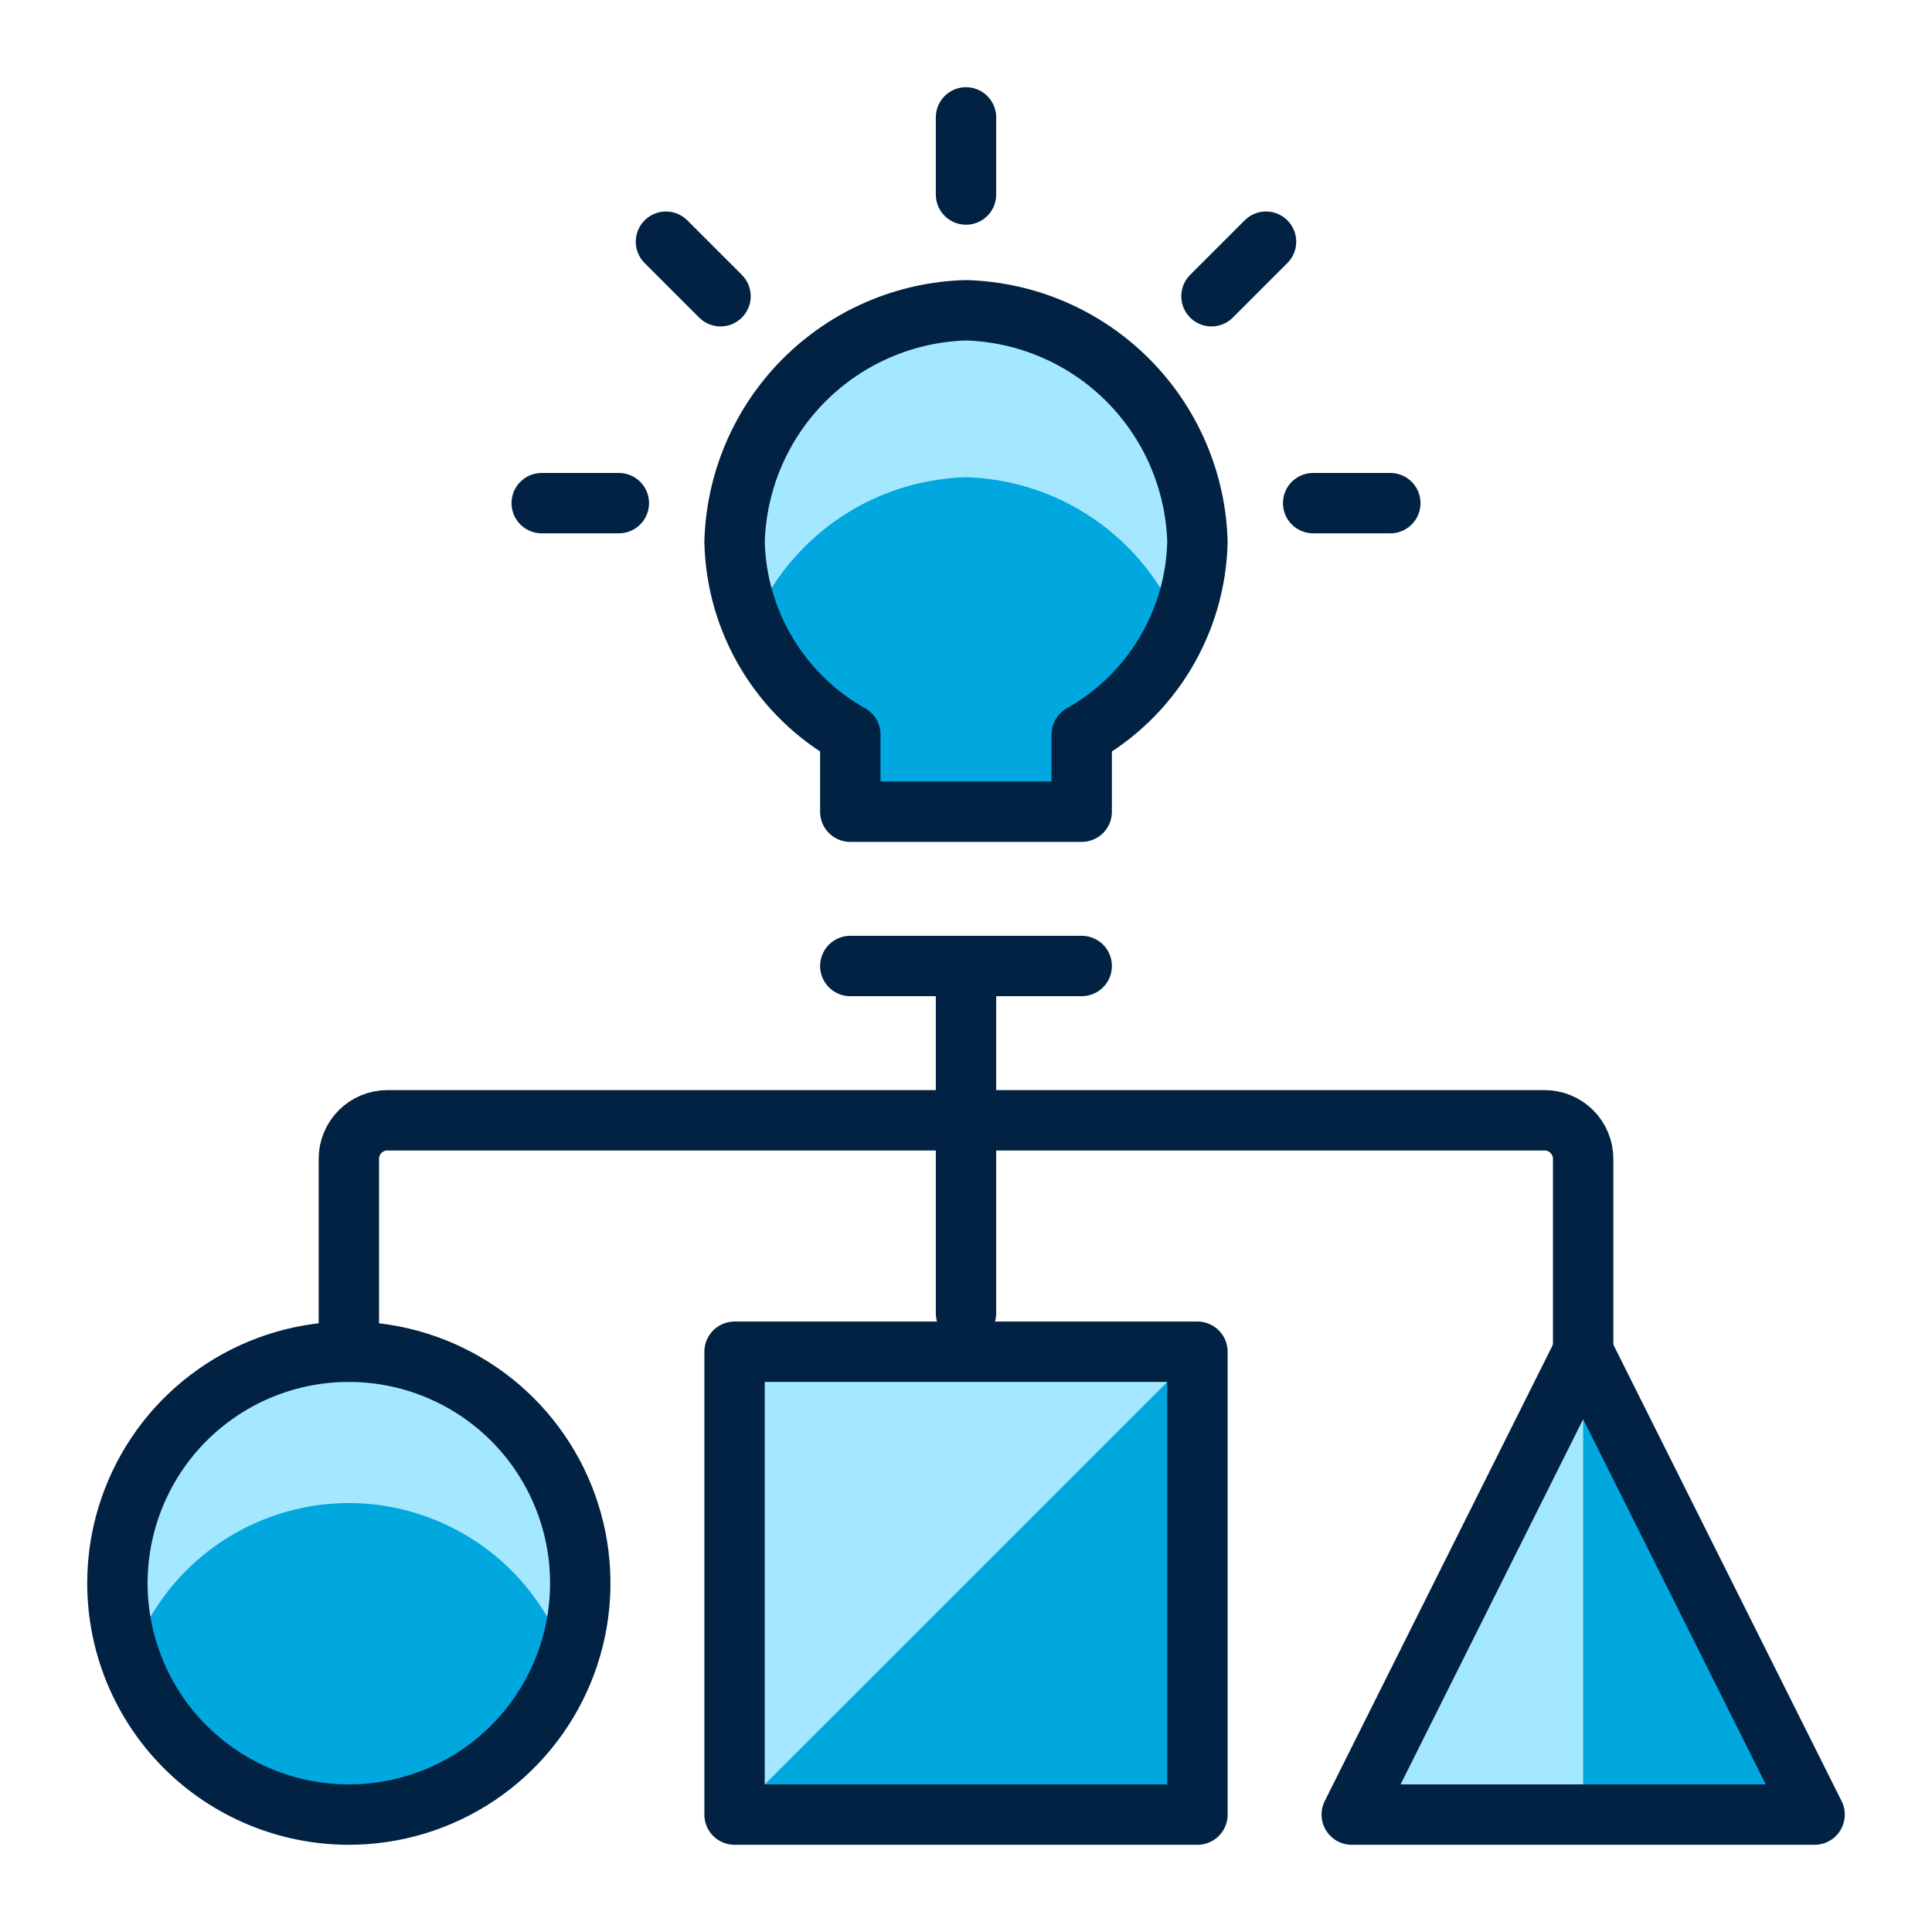
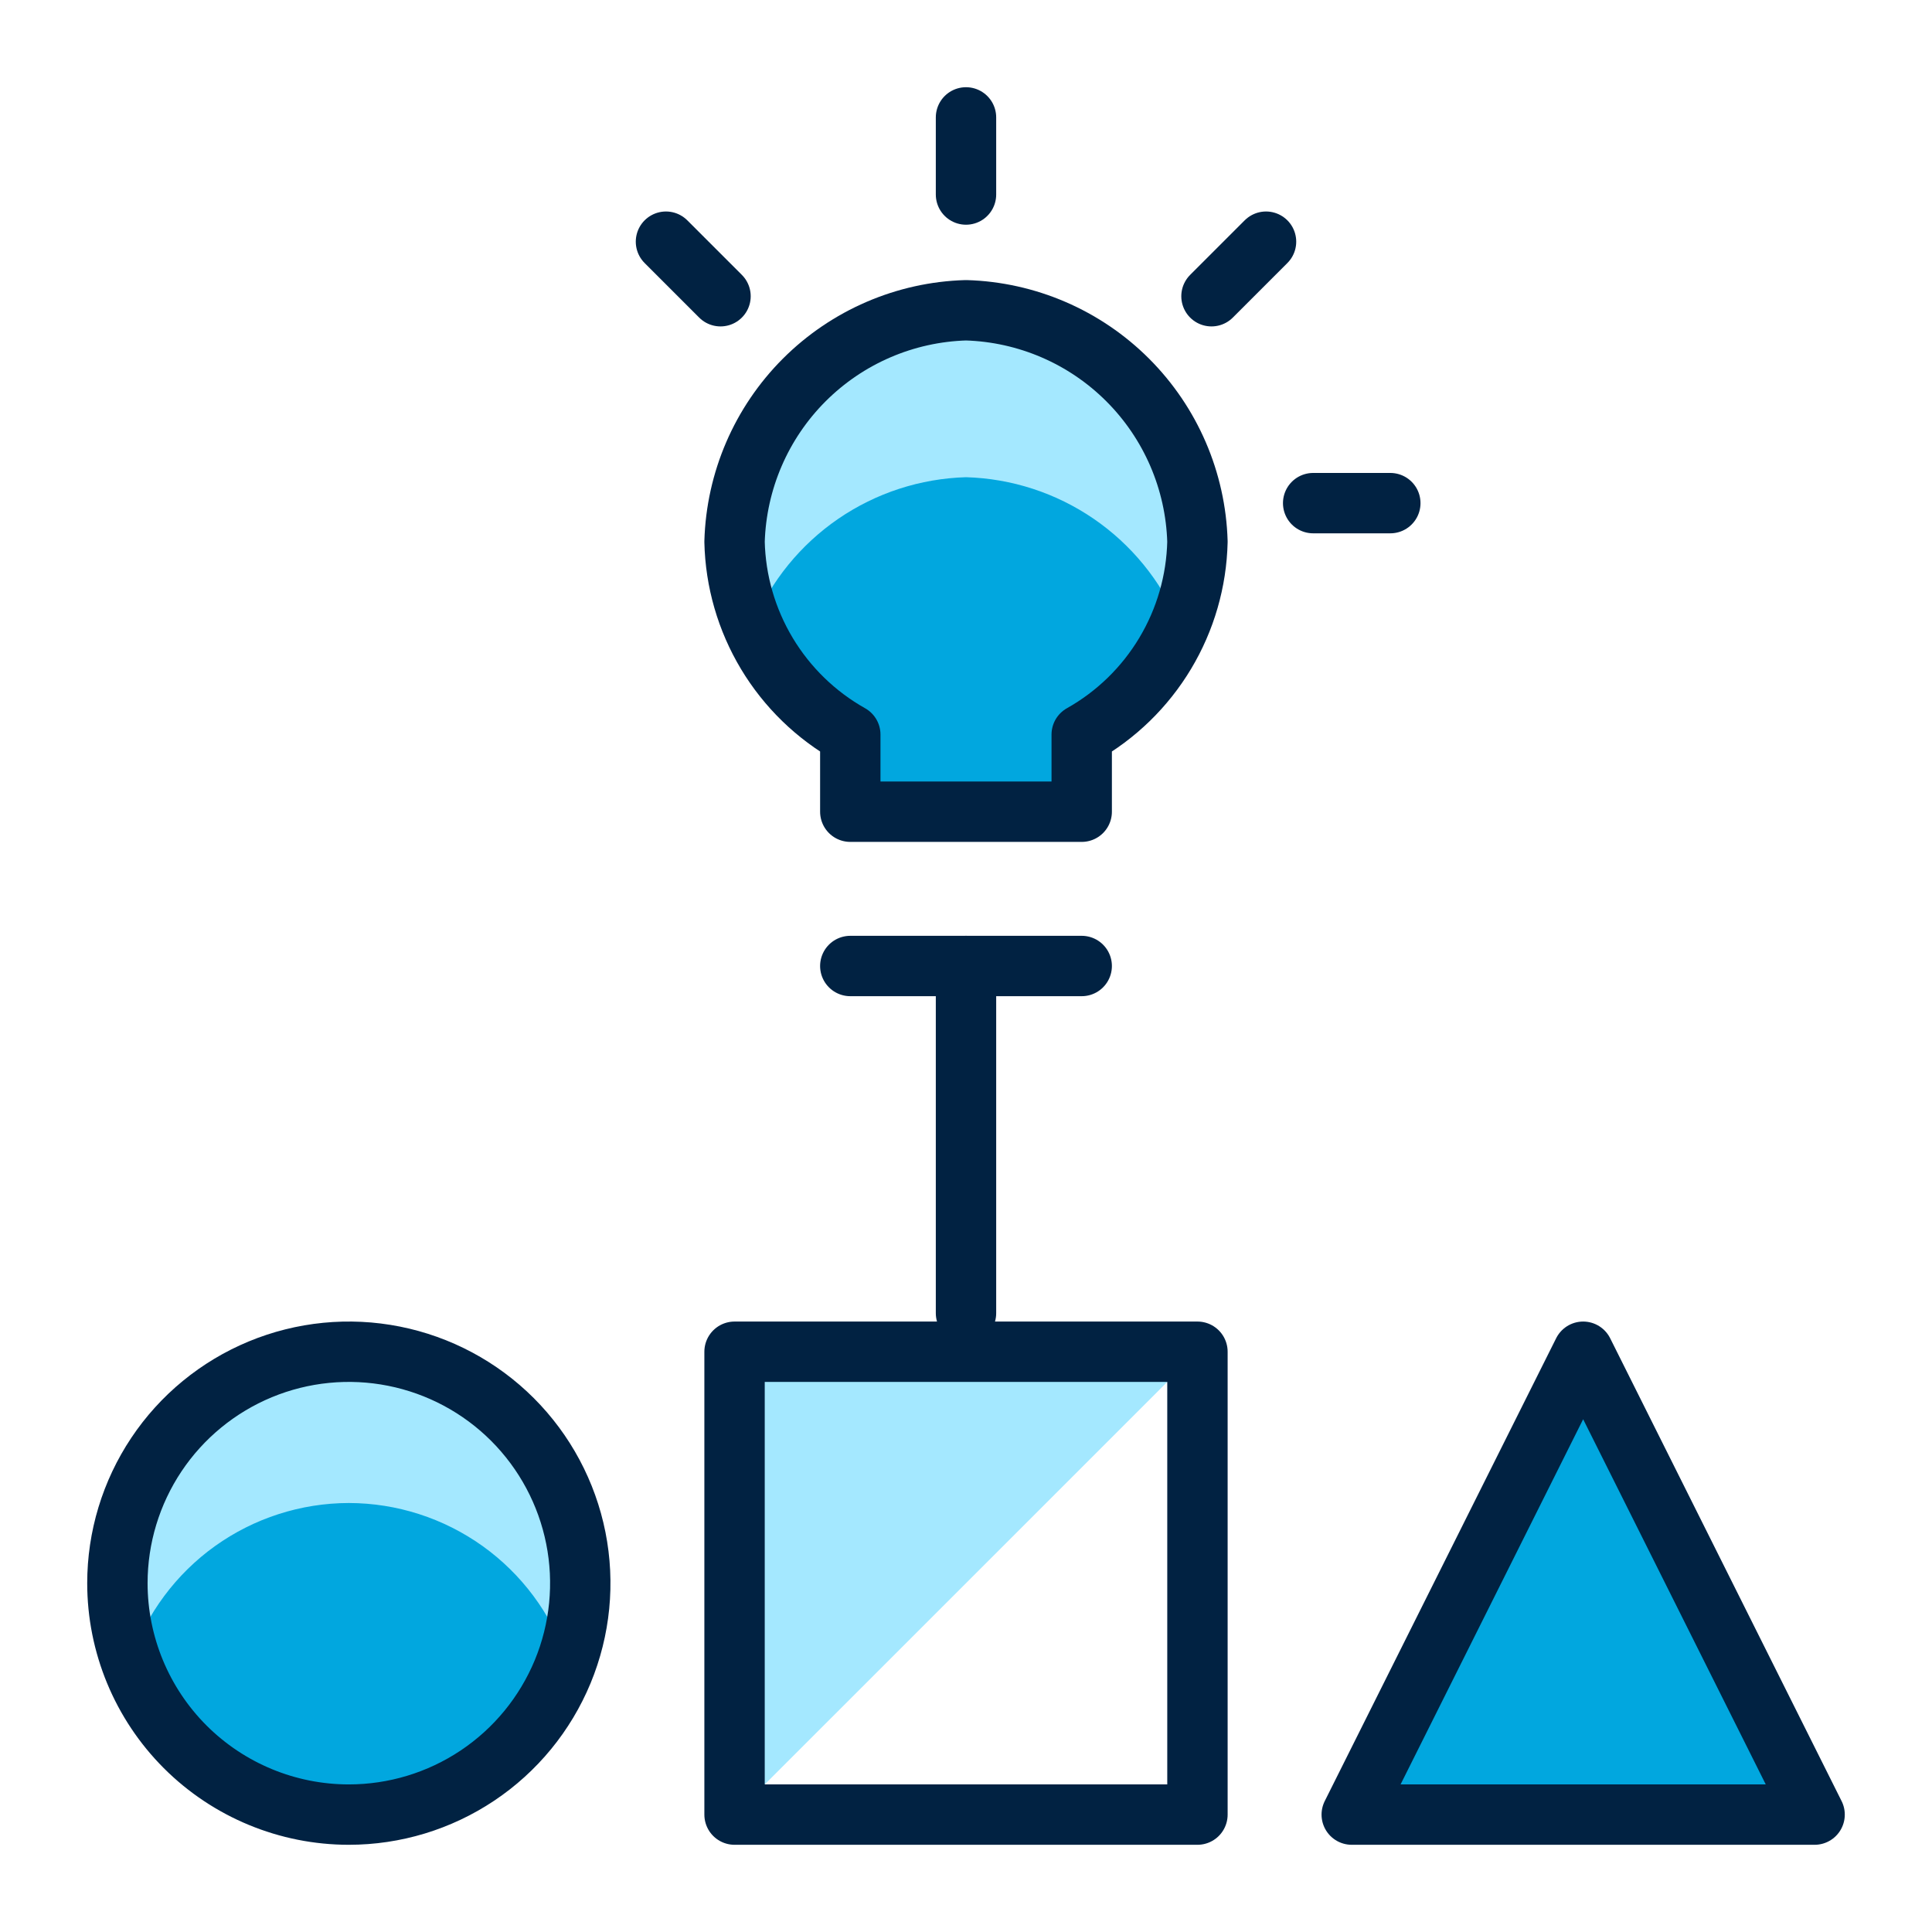
<svg xmlns="http://www.w3.org/2000/svg" width="64" height="64" viewBox="0 0 64 64" fill="none">
  <path d="M11.556 60.111C13.072 60.111 14.554 59.661 15.815 58.819C17.076 57.977 18.058 56.779 18.639 55.378C19.219 53.977 19.371 52.436 19.075 50.949C18.779 49.462 18.049 48.096 16.977 47.023C15.905 45.951 14.539 45.221 13.051 44.925C11.564 44.629 10.023 44.781 8.622 45.361C7.221 45.942 6.023 46.924 5.181 48.185C4.339 49.446 3.889 50.928 3.889 52.444C3.889 54.478 4.697 56.428 6.134 57.866C7.572 59.303 9.522 60.111 11.556 60.111Z" fill="#01A7DF" />
  <path d="M11.556 49.789C13.145 49.792 14.694 50.291 15.987 51.215C17.279 52.14 18.252 53.446 18.767 54.949C19.06 54.146 19.214 53.299 19.222 52.444C19.222 50.411 18.415 48.461 16.977 47.023C15.539 45.586 13.589 44.778 11.556 44.778C9.522 44.778 7.572 45.586 6.134 47.023C4.697 48.461 3.889 50.411 3.889 52.444C3.897 53.299 4.051 54.146 4.344 54.949C4.86 53.446 5.832 52.14 7.124 51.215C8.417 50.291 9.966 49.792 11.556 49.789Z" fill="#A4E8FF" />
  <path d="M11.556 60.111C13.072 60.111 14.554 59.661 15.815 58.819C17.076 57.977 18.058 56.779 18.639 55.378C19.219 53.977 19.371 52.436 19.075 50.949C18.779 49.462 18.049 48.096 16.977 47.023C15.905 45.951 14.539 45.221 13.051 44.925C11.564 44.629 10.023 44.781 8.622 45.361C7.221 45.942 6.023 46.924 5.181 48.185C4.339 49.446 3.889 50.928 3.889 52.444C3.889 54.478 4.697 56.428 6.134 57.866C7.572 59.303 9.522 60.111 11.556 60.111Z" stroke="#012242" stroke-width="2" stroke-linecap="round" stroke-linejoin="round" />
-   <path d="M24.333 44.778H39.667V60.111H24.333V44.778Z" fill="#01A7DF" />
  <path d="M24.333 60.111V44.778H39.667L24.333 60.111Z" fill="#A4E8FF" />
  <path d="M24.333 44.778H39.667V60.111H24.333V44.778Z" stroke="#012242" stroke-width="2" stroke-linecap="round" stroke-linejoin="round" />
  <path d="M52.444 44.778L44.778 60.111H60.111L52.444 44.778Z" fill="#01A7DF" />
-   <path d="M52.444 44.778L44.778 60.111H52.444V44.778Z" fill="#A4E8FF" />
+   <path d="M52.444 44.778H52.444V44.778Z" fill="#A4E8FF" />
  <path d="M52.444 44.778L44.778 60.111H60.111L52.444 44.778Z" stroke="#012242" stroke-width="2" stroke-linecap="round" stroke-linejoin="round" />
  <path d="M35.833 32H28.167" stroke="#012242" stroke-width="2" stroke-linecap="round" stroke-linejoin="round" />
  <path d="M39.667 17.945C39.609 15.93 38.782 14.013 37.357 12.588C35.932 11.162 34.015 10.336 32 10.278C29.985 10.335 28.068 11.161 26.642 12.587C25.217 14.012 24.391 15.929 24.333 17.945C24.362 19.251 24.731 20.527 25.403 21.647C26.075 22.767 27.028 23.693 28.167 24.333V26.889H35.833V24.333C36.972 23.693 37.924 22.767 38.596 21.647C39.269 20.526 39.637 19.251 39.667 17.945Z" fill="#01A7DF" />
  <path d="M32 15.808C33.513 15.852 34.98 16.33 36.229 17.185C37.477 18.04 38.453 19.236 39.041 20.63C39.416 19.782 39.628 18.871 39.667 17.945C39.609 15.93 38.782 14.013 37.357 12.588C35.932 11.162 34.015 10.336 32 10.278C29.985 10.336 28.068 11.162 26.643 12.588C25.218 14.013 24.391 15.93 24.333 17.945C24.372 18.872 24.584 19.784 24.959 20.633C25.546 19.238 26.522 18.041 27.77 17.185C29.019 16.33 30.487 15.852 32 15.808Z" fill="#A4E8FF" />
  <path d="M39.667 17.945C39.609 15.93 38.782 14.013 37.357 12.588C35.932 11.162 34.015 10.336 32 10.278C29.985 10.335 28.068 11.161 26.642 12.587C25.217 14.012 24.391 15.929 24.333 17.945C24.362 19.251 24.731 20.527 25.403 21.647C26.075 22.767 27.028 23.693 28.167 24.333V26.889H35.833V24.333C36.972 23.693 37.924 22.767 38.596 21.647C39.269 20.526 39.637 19.251 39.667 17.945Z" stroke="#012242" stroke-width="2" stroke-linecap="round" stroke-linejoin="round" />
-   <path d="M11.556 44.778V38.389C11.556 38.05 11.69 37.725 11.93 37.485C12.169 37.246 12.494 37.111 12.833 37.111H51.167C51.505 37.111 51.831 37.246 52.07 37.485C52.31 37.725 52.444 38.05 52.444 38.389V44.778" stroke="#012242" stroke-width="2" stroke-linecap="round" stroke-linejoin="round" />
  <path d="M32 32V43.5" stroke="#012242" stroke-width="2" stroke-linecap="round" stroke-linejoin="round" />
  <path d="M32 3.889V6.444" stroke="#012242" stroke-width="2" stroke-linecap="round" stroke-linejoin="round" />
  <path d="M41.939 8.006L40.132 9.813" stroke="#012242" stroke-width="2" stroke-linecap="round" stroke-linejoin="round" />
  <path d="M46.056 16.667H43.5" stroke="#012242" stroke-width="2" stroke-linecap="round" stroke-linejoin="round" />
  <path d="M22.061 8.006L23.868 9.813" stroke="#012242" stroke-width="2" stroke-linecap="round" stroke-linejoin="round" />
-   <path d="M17.945 16.667H20.5" stroke="#012242" stroke-width="2" stroke-linecap="round" stroke-linejoin="round" />
</svg>